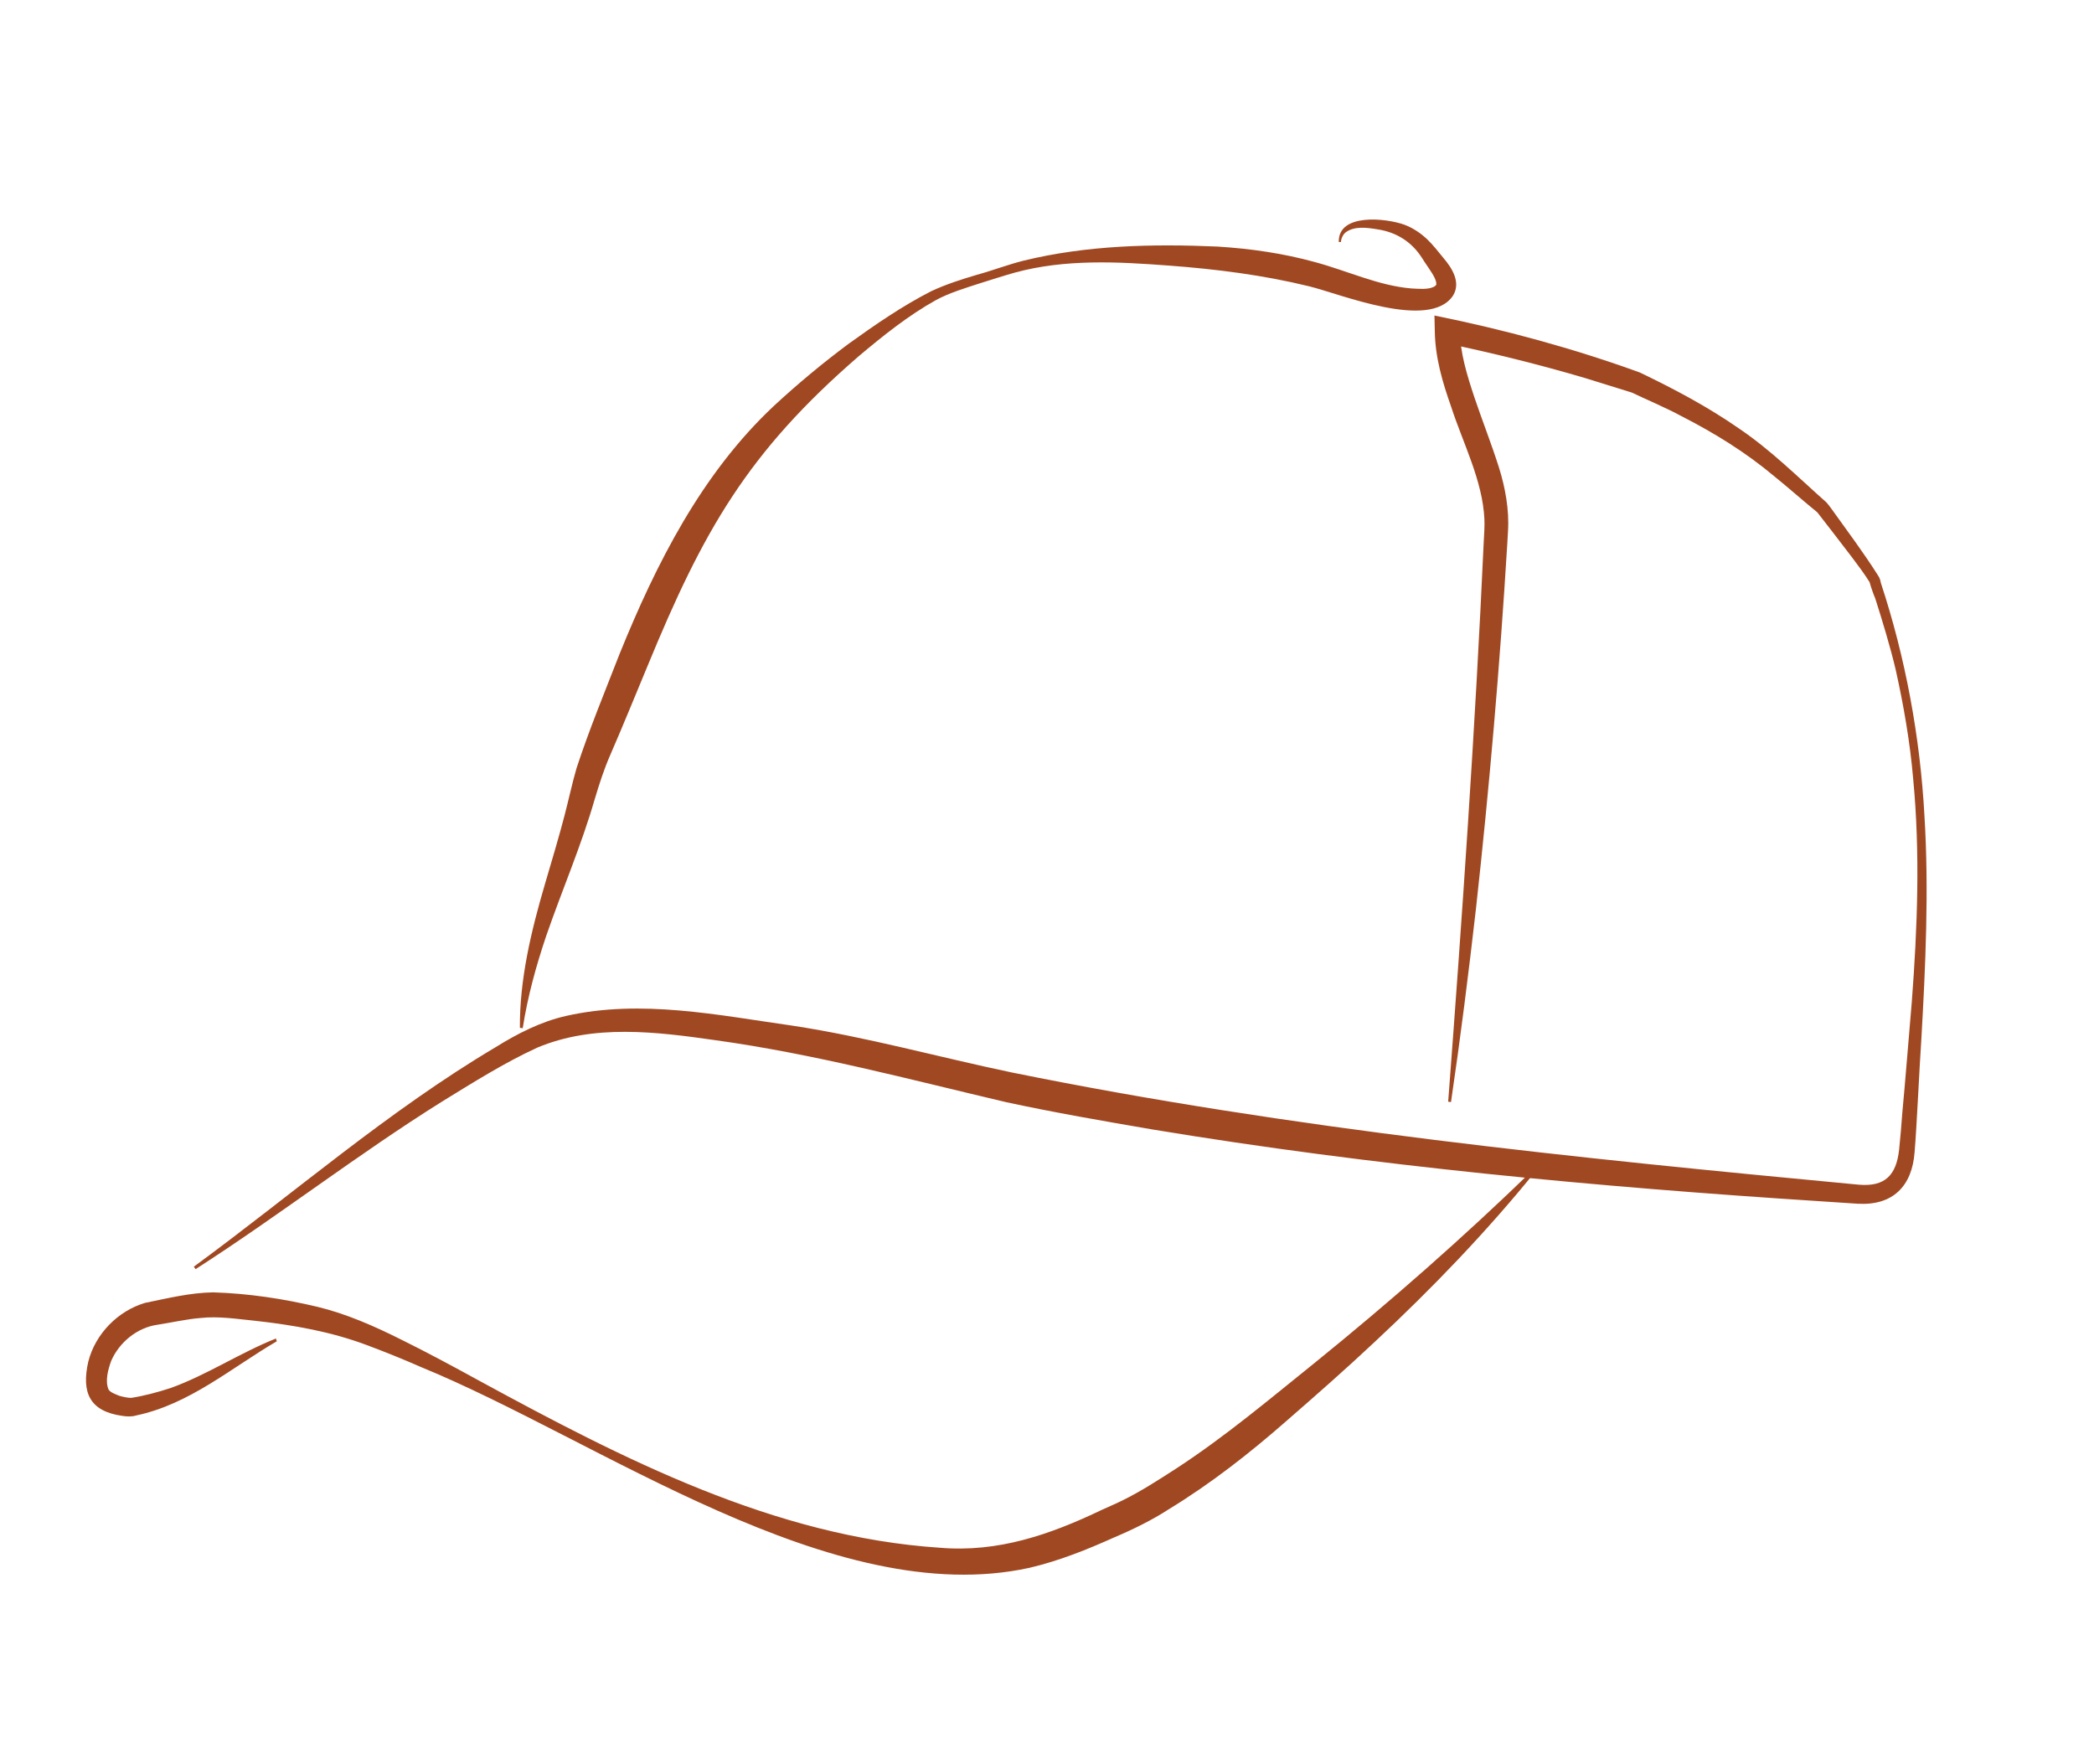
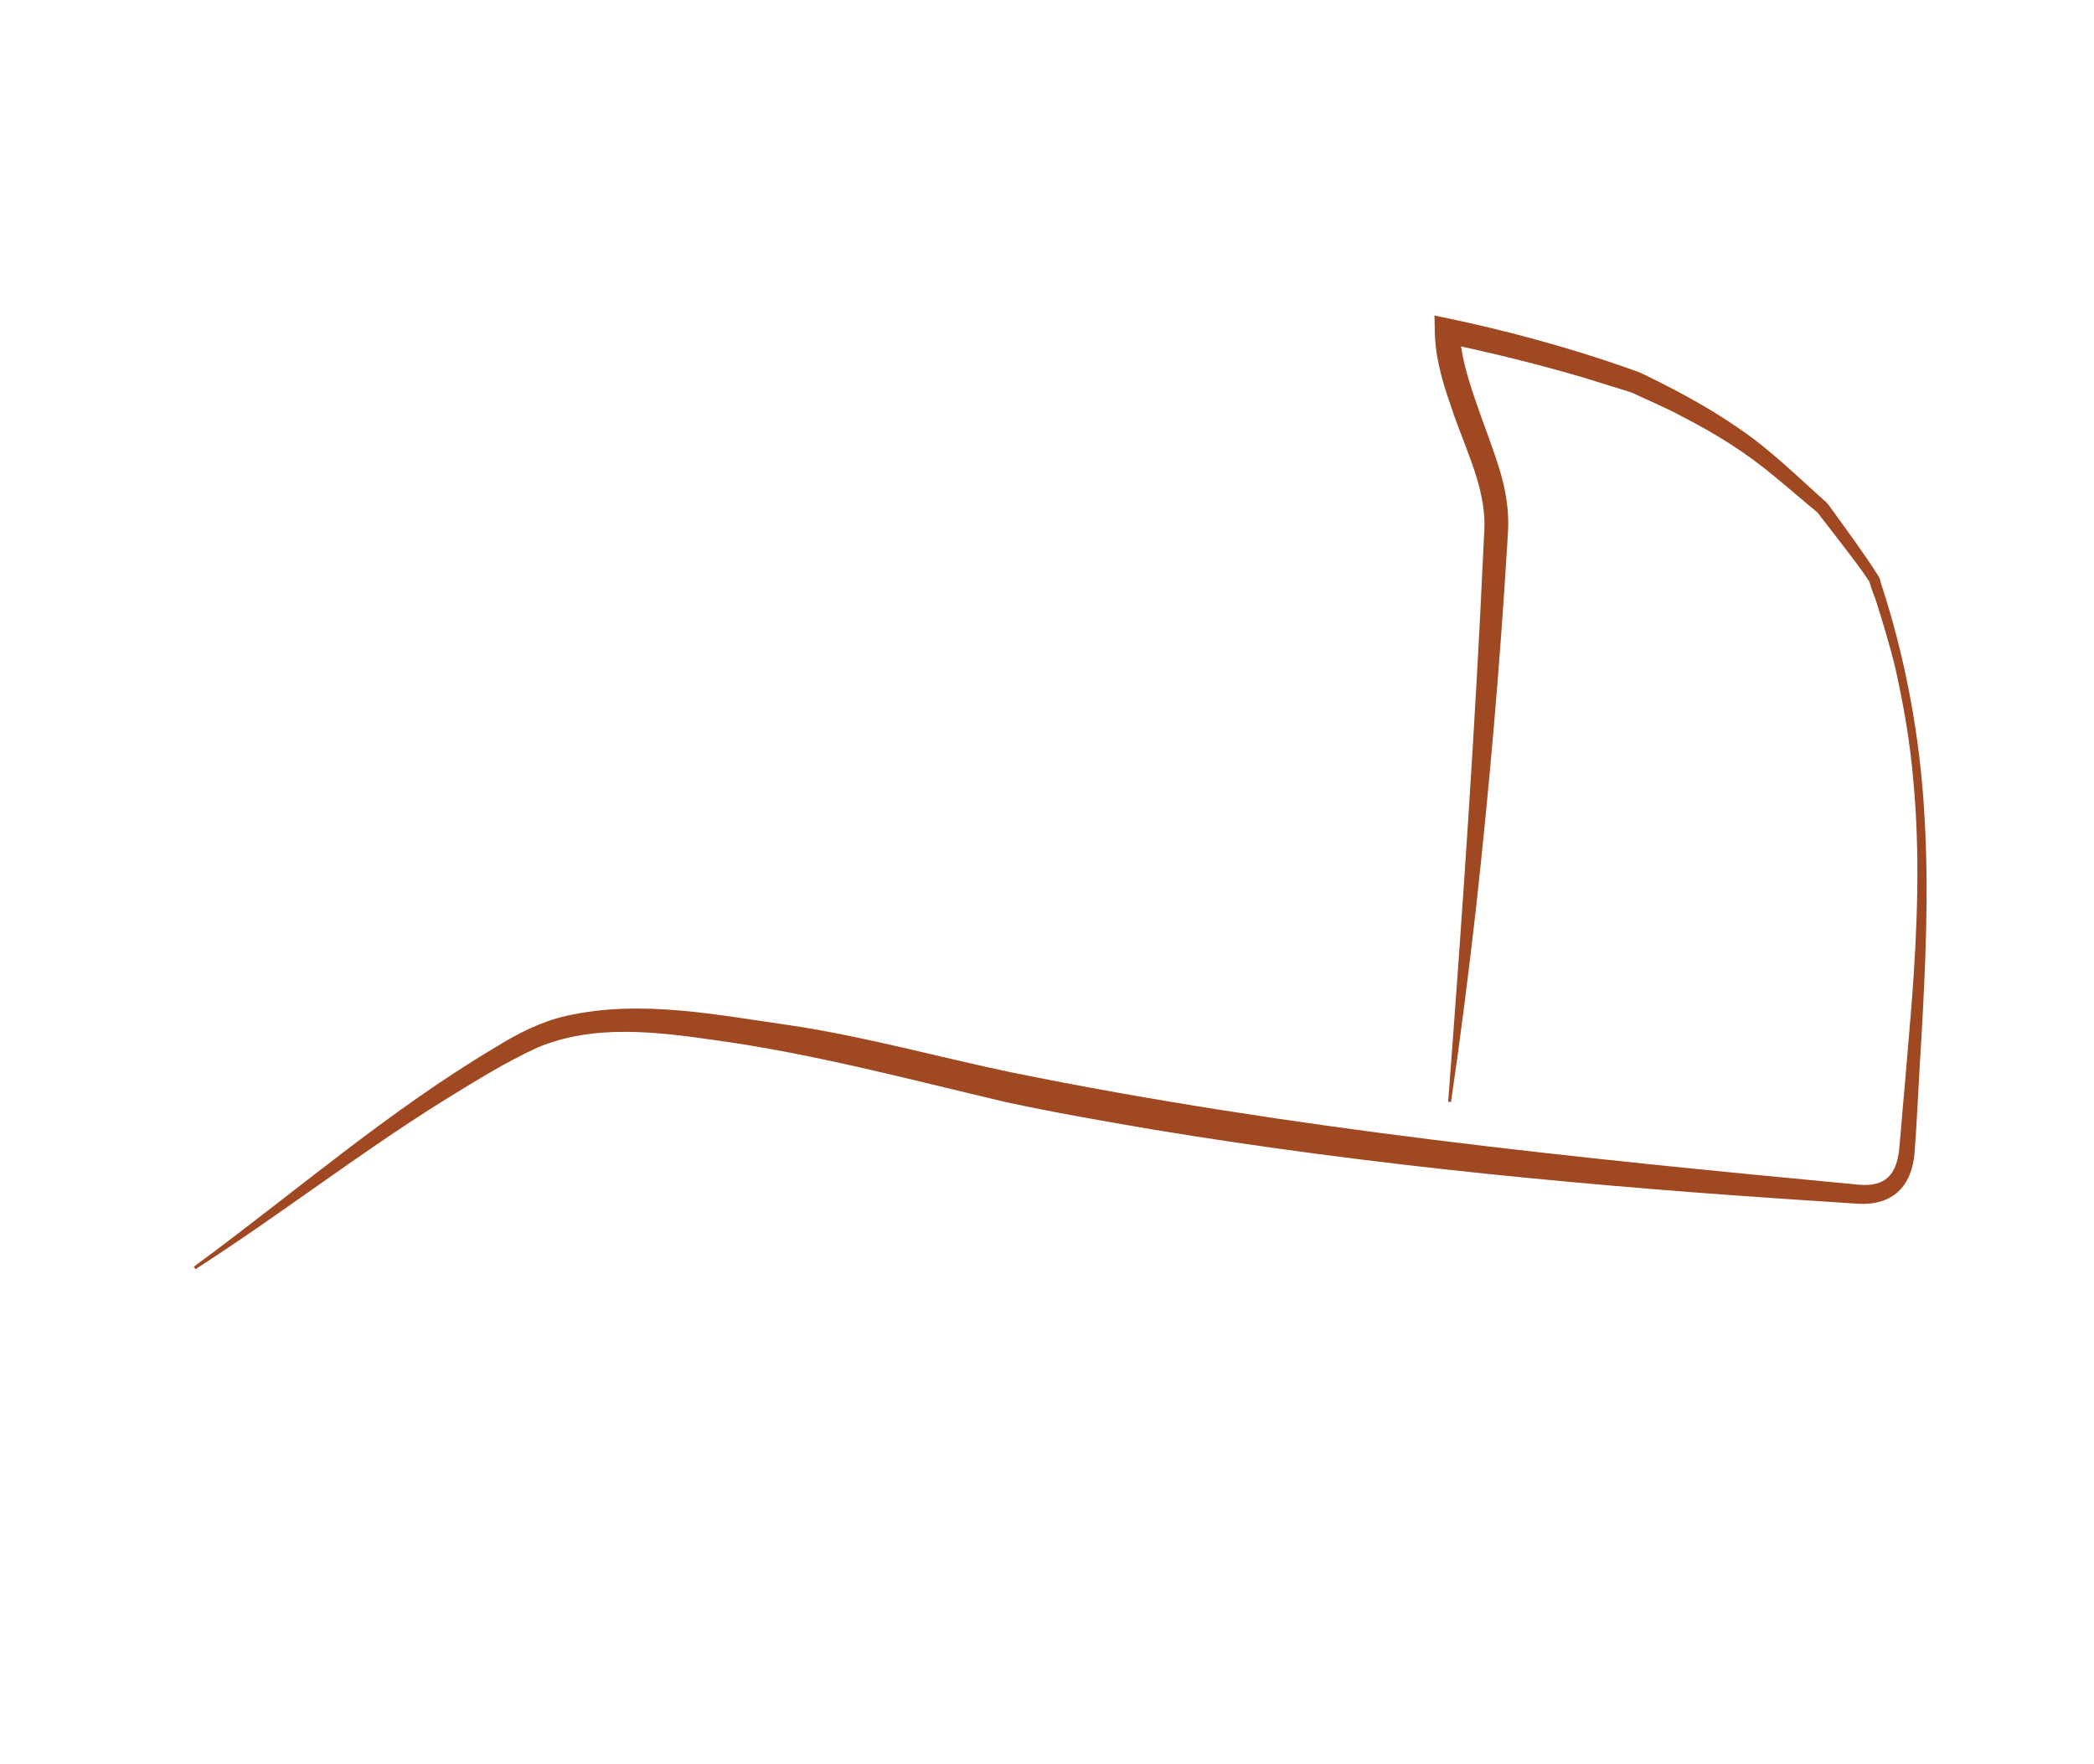
<svg xmlns="http://www.w3.org/2000/svg" version="1.1" id="Calque_2" x="0px" y="0px" viewBox="0 0 595.3 501.4" style="enable-background:new 0 0 595.3 501.4;" xml:space="preserve">
  <style type="text/css">
	.st0{fill:#A04821;}
</style>
  <g>
    <g>
-       <path class="st0" d="M380.6,68.8c-0.2-8.3,13.5-6.8,18.7-4.9c2.4,0.9,4.6,2.4,6.4,4.1c1.6,1.5,3.3,3.7,4.7,5.4    c2.3,2.7,5,6.8,2.7,10.6c-6.6,10.1-32.2-0.5-40.9-2.6c-13-3.2-26.5-4.9-39.9-5.9c-14.6-1.1-29.5-1.9-43.8,2    c-2.2,0.6-7.6,2.3-9.8,3c-4.3,1.4-8.7,2.7-12.6,4.8c-7.9,4.4-15,10.1-21.9,15.9c-31.7,27.4-44.3,49.7-60.1,88.1    c-3.5,8.4-6.9,16.8-10.6,25.3c-1.8,4.1-3.1,8.2-4.4,12.5c-3.8,13.2-9.3,25.9-13.8,38.9c-2.9,8.6-5.3,17.3-6.7,26.3l-0.8-0.1    c-0.1-13.8,3.2-27.5,7.1-40.8c1.5-5,4.4-14.9,5.6-19.6c1.1-4.2,2.2-9.3,3.4-13.4c3.6-11,8-21.6,12.2-32.4    c10.4-25.7,23.4-51.4,43.9-70.6c6.8-6.3,13.9-12.2,21.3-17.7c7.5-5.4,15.2-10.7,23.4-14.9c4.3-2,8.7-3.4,13.1-4.7    c4.4-1.2,8.8-2.9,13.2-4c18-4.4,36.7-4.8,55.2-4c9.4,0.6,18.5,1.9,27.6,4.4c9.3,2.5,18,6.7,27.4,7.5c2.1,0.1,4.8,0.4,6.5-0.5    c0.2-0.1,0.4-0.3,0.5-0.4c0.1-0.1,0-0.1,0.1-0.1c0-0.1,0.1-0.1,0-0.2c0.1-0.3-0.1-1.1-0.5-1.9c-0.7-1.5-2.6-4-3.5-5.5    c-2.9-4.6-7.3-7.4-12.7-8.2c-3-0.5-6.6-1-9.1,0.9c-0.7,0.6-1.2,1.6-1.3,2.7L380.6,68.8L380.6,68.8z" />
-     </g>
+       </g>
    <g>
      <path class="st0" d="M411.7,313.2c4-52.7,7.7-106.2,10.1-159c0.1-1.7,0.3-4.9,0.2-6.6c-0.5-11-6.1-21.6-9.5-32.1    c-2.4-6.8-4.5-13.9-4.6-21.3c0,0-0.1-4.5-0.1-4.5c19.8,4,39.4,9.3,58.4,16.2c9.8,4.7,19.4,9.8,28.3,16c9,6.1,16.7,13.8,24.7,20.9    c0.2,0.2,0.4,0.5,0.6,0.7c0,0,0.3,0.4,0.3,0.4l0.6,0.8c4.3,6,9.3,12.7,13.2,18.9c0,0,0.3,0.5,0.3,0.5l0.1,0.2l0,0l0,0.1l0.1,0.1    l0,0.1l0.1,0.2l0.2,0.9c7,21.2,11.2,44,12.4,66.3c1.3,21,0.3,42.7-0.9,63.7c-0.5,7.1-1.3,24.8-1.9,31.8    c-0.7,9.7-6.2,15.3-16.2,14.7c0,0-10.6-0.7-10.6-0.7c-63.5-4.1-127-10-189.8-20.4c-14-2.4-27.9-4.8-41.8-7.8    c-27.6-6.5-54.5-13.7-82.6-17.6c-16.8-2.4-34.5-4.6-50.5,2.1c-9.4,4.3-18.4,10-27.2,15.4c-23.8,14.9-46.2,32.3-70,47.6l-0.5-0.7    c28.5-20.9,55.3-44.3,85.8-62.4c6.1-3.8,12.9-7.3,20.1-8.9c21.3-4.8,43.2-0.2,64.4,2.8c21,3.2,41.7,9,62.3,13.3    c79.3,16.1,160.2,24.3,240.8,31.9c7.4,0.6,10.6-2.7,11.4-10c0.3-2.8,0.7-7.5,0.9-10.4c0.7-7.2,2.1-24.7,2.7-31.6    c1.6-21,2.4-42.3,0.4-63.3c-0.9-10.5-2.7-20.9-5-31.2c-1.4-6-3.9-14.3-5.8-20.2c-0.4-0.9-1.2-3.1-1.6-4.6    c-2.4-3.9-7.3-10-10.4-14.1c0,0-4.5-5.8-4.5-5.8l0.1,0.1c-4.2-3.4-8.2-7-12.3-10.3c-8.1-6.8-17-12.3-26.4-17.1    c-4.2-2.3-10.8-5.1-14.1-6.7c-4.4-1.4-8.8-2.7-13.2-4.1c-13.2-3.9-26.6-7.2-40-10c0,0,4.3-3.6,4.3-3.6c0.1,6.5,2.1,12.9,4.2,19.2    c2.2,6.5,4.8,13.1,6.9,19.7c1.8,5.7,3,12.1,2.6,18.3c0,0-0.2,3.5-0.2,3.5c-2.1,34.6-5.1,69.3-8.9,103.7c-2.1,18.4-4.4,36.7-7.1,55    L411.7,313.2L411.7,313.2z" />
    </g>
    <g>
-       <path class="st0" d="M78.7,381.3c-13,7.6-24.8,17.9-40,21.1c-1.3,0.4-2.8,0.3-4,0.1c-9.2-1.3-11.6-6.6-9.6-15.4    c2-7.9,8.4-14.4,16.1-16.7c6.4-1.3,12.8-2.9,19.4-3c10,0.3,19.9,1.8,29.6,4.1c8.3,2,16.2,5.5,23.8,9.3c7.5,3.7,14.9,7.7,22.2,11.7    c40.8,22.2,83.9,44.4,131,47.5c16.5,1.4,31.3-3.7,46.1-10.8c0,0,3.8-1.7,3.8-1.7l1.9-0.9c5.3-2.6,10.4-5.9,15.5-9.2    c13.8-9,26.5-19.7,39.3-30c21.5-17.4,42.3-35.7,62.2-55c0,0,0.6,0.5,0.6,0.5c-14,17.3-29.5,33.4-45.8,48.6    c-8.1,7.6-16.5,15-24.9,22.3c-10.6,9.3-21.7,18-33.7,25.3c-4.6,3-10.1,5.7-15.3,7.9c-7.8,3.5-15.7,6.7-24.2,8.7    c-56,12.3-122.5-36.4-173.1-57.1c-5-2.2-10.2-4.3-15.3-6.2c-10.1-3.8-20.8-5.7-31.6-6.9c-5.2-0.5-10.5-1.4-15.8-0.8    c-3.8,0.3-8.2,1.3-12.1,1.9c-5.8,0.8-10.9,5-13.2,10.3c-0.9,2.5-1.8,5.8-0.7,8.2c0.6,0.8,1.8,1.2,3,1.7c1,0.3,2.4,0.6,3.4,0.6    c3.8-0.6,7.5-1.6,11.2-2.8c10.3-3.7,19.7-10,30-14.1C78.4,380.6,78.7,381.3,78.7,381.3L78.7,381.3z" />
-     </g>
+       </g>
  </g>
</svg>